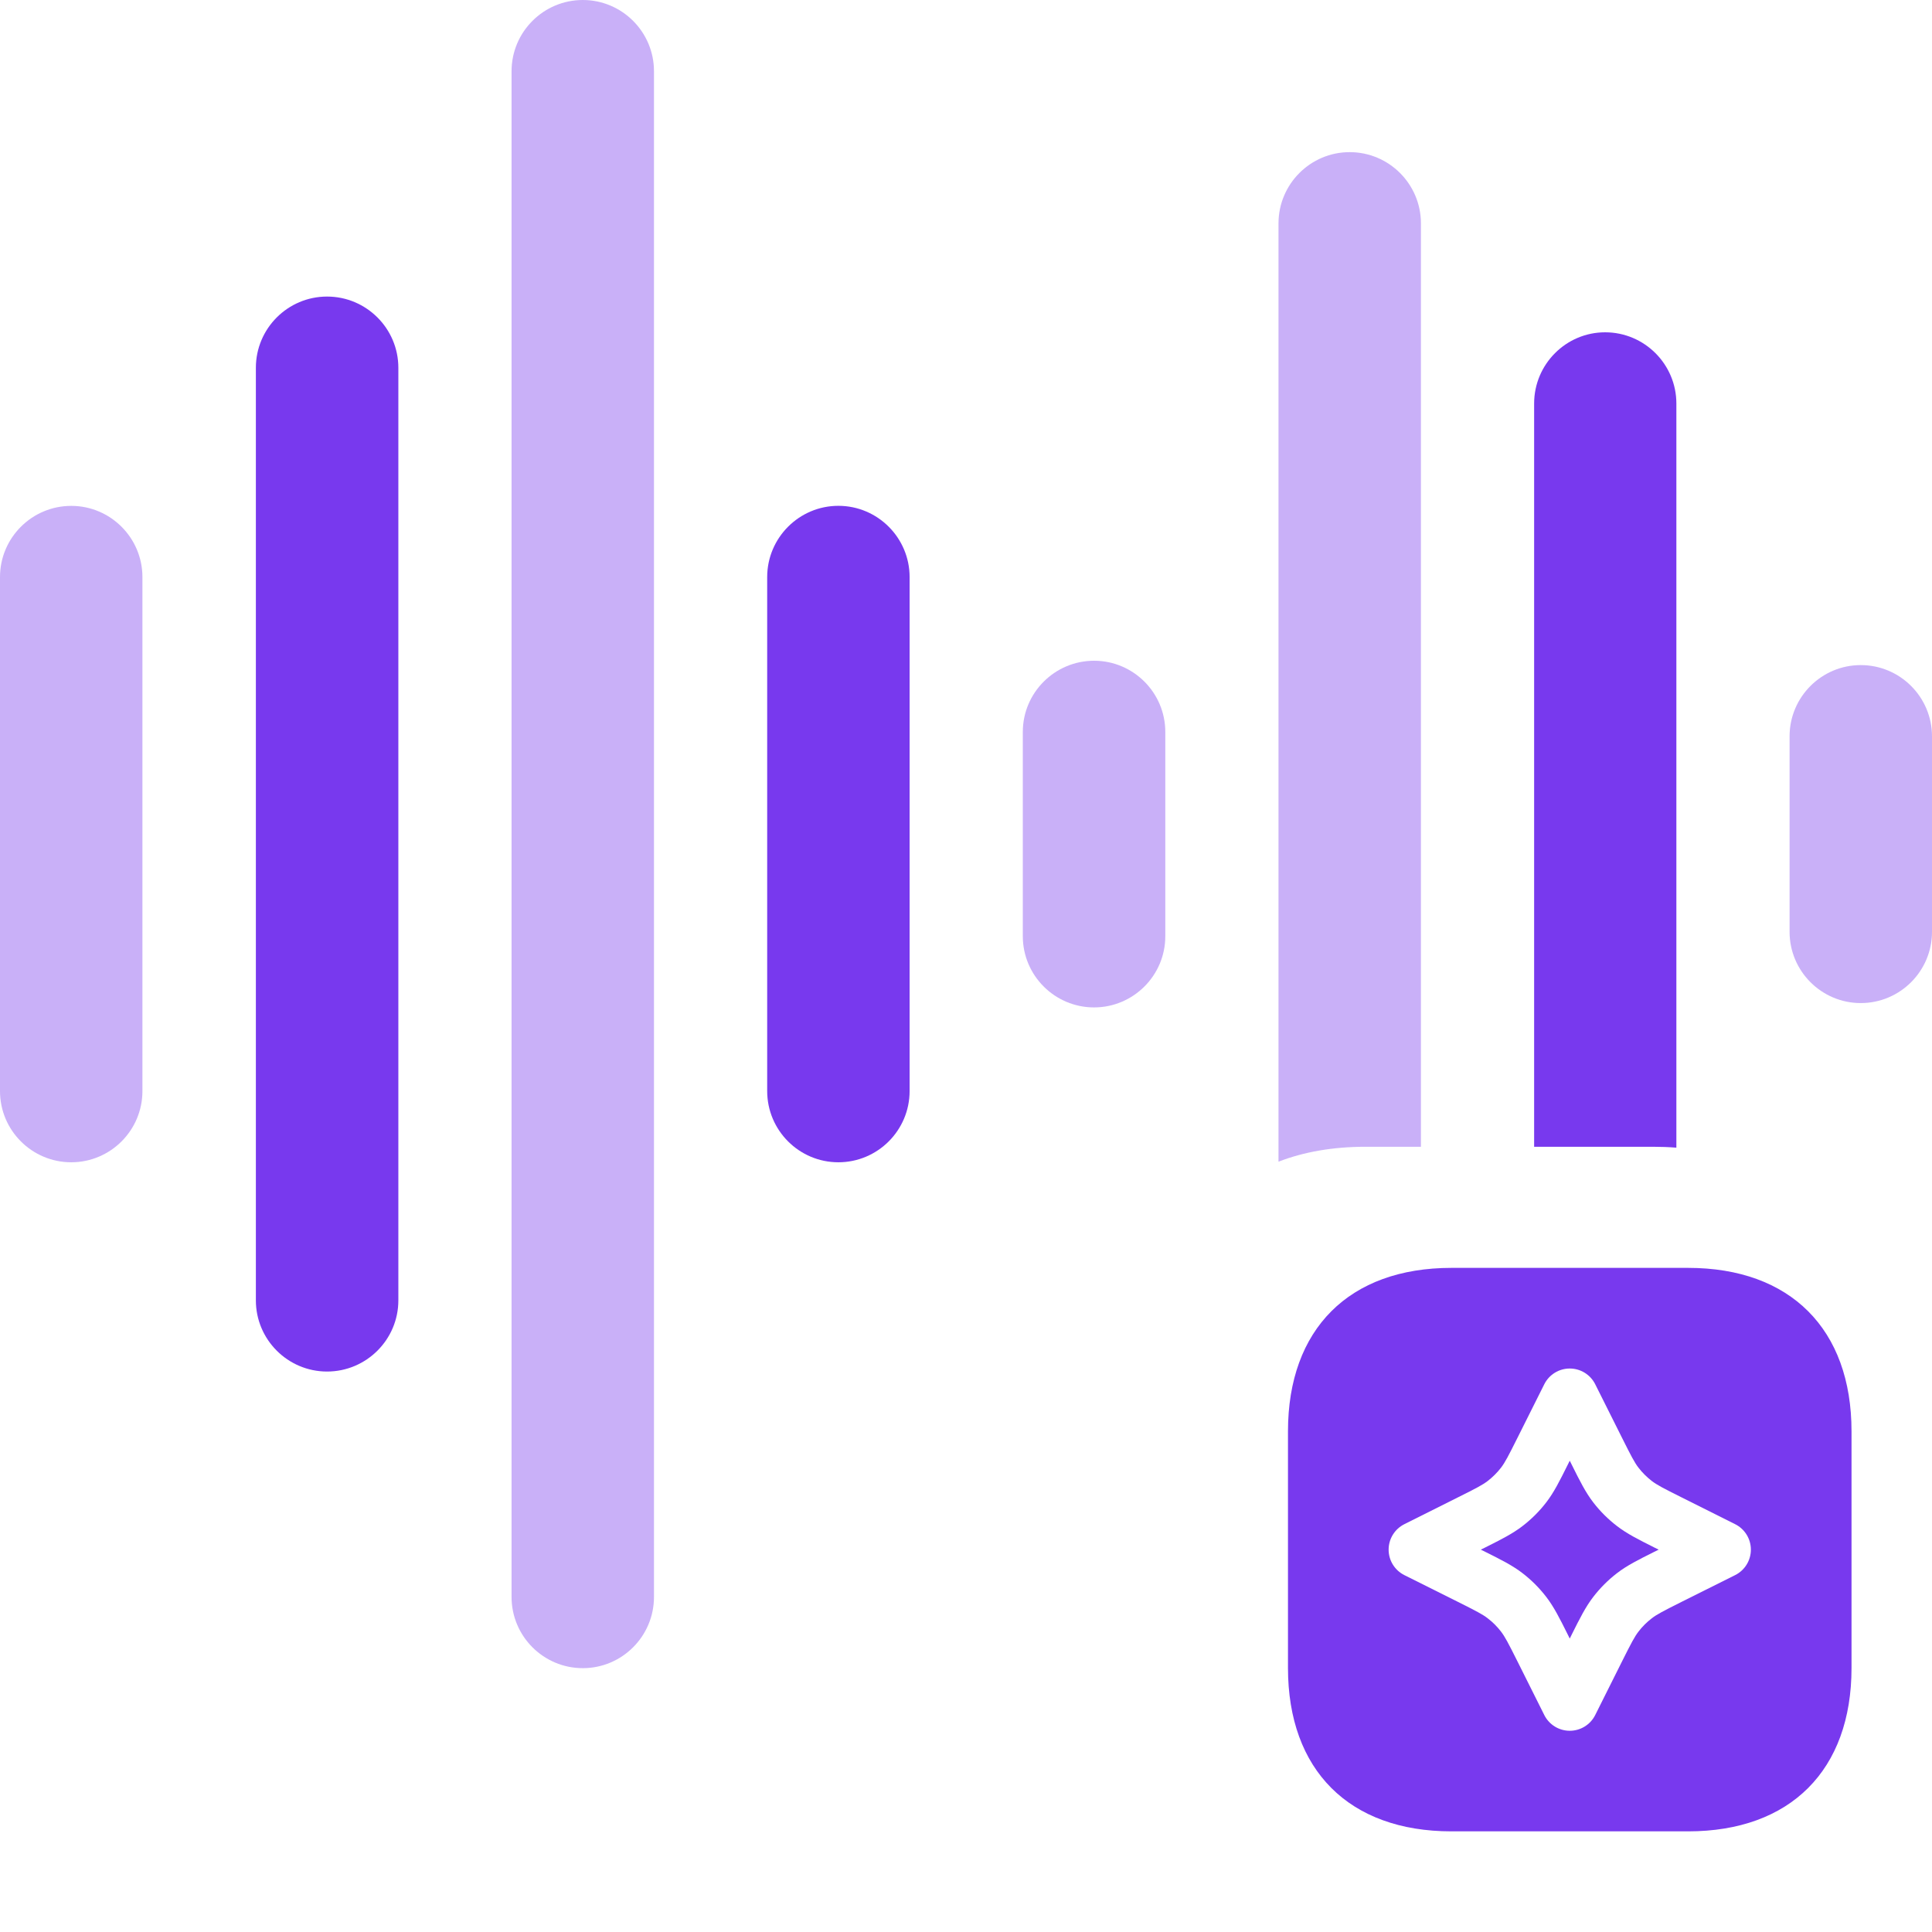
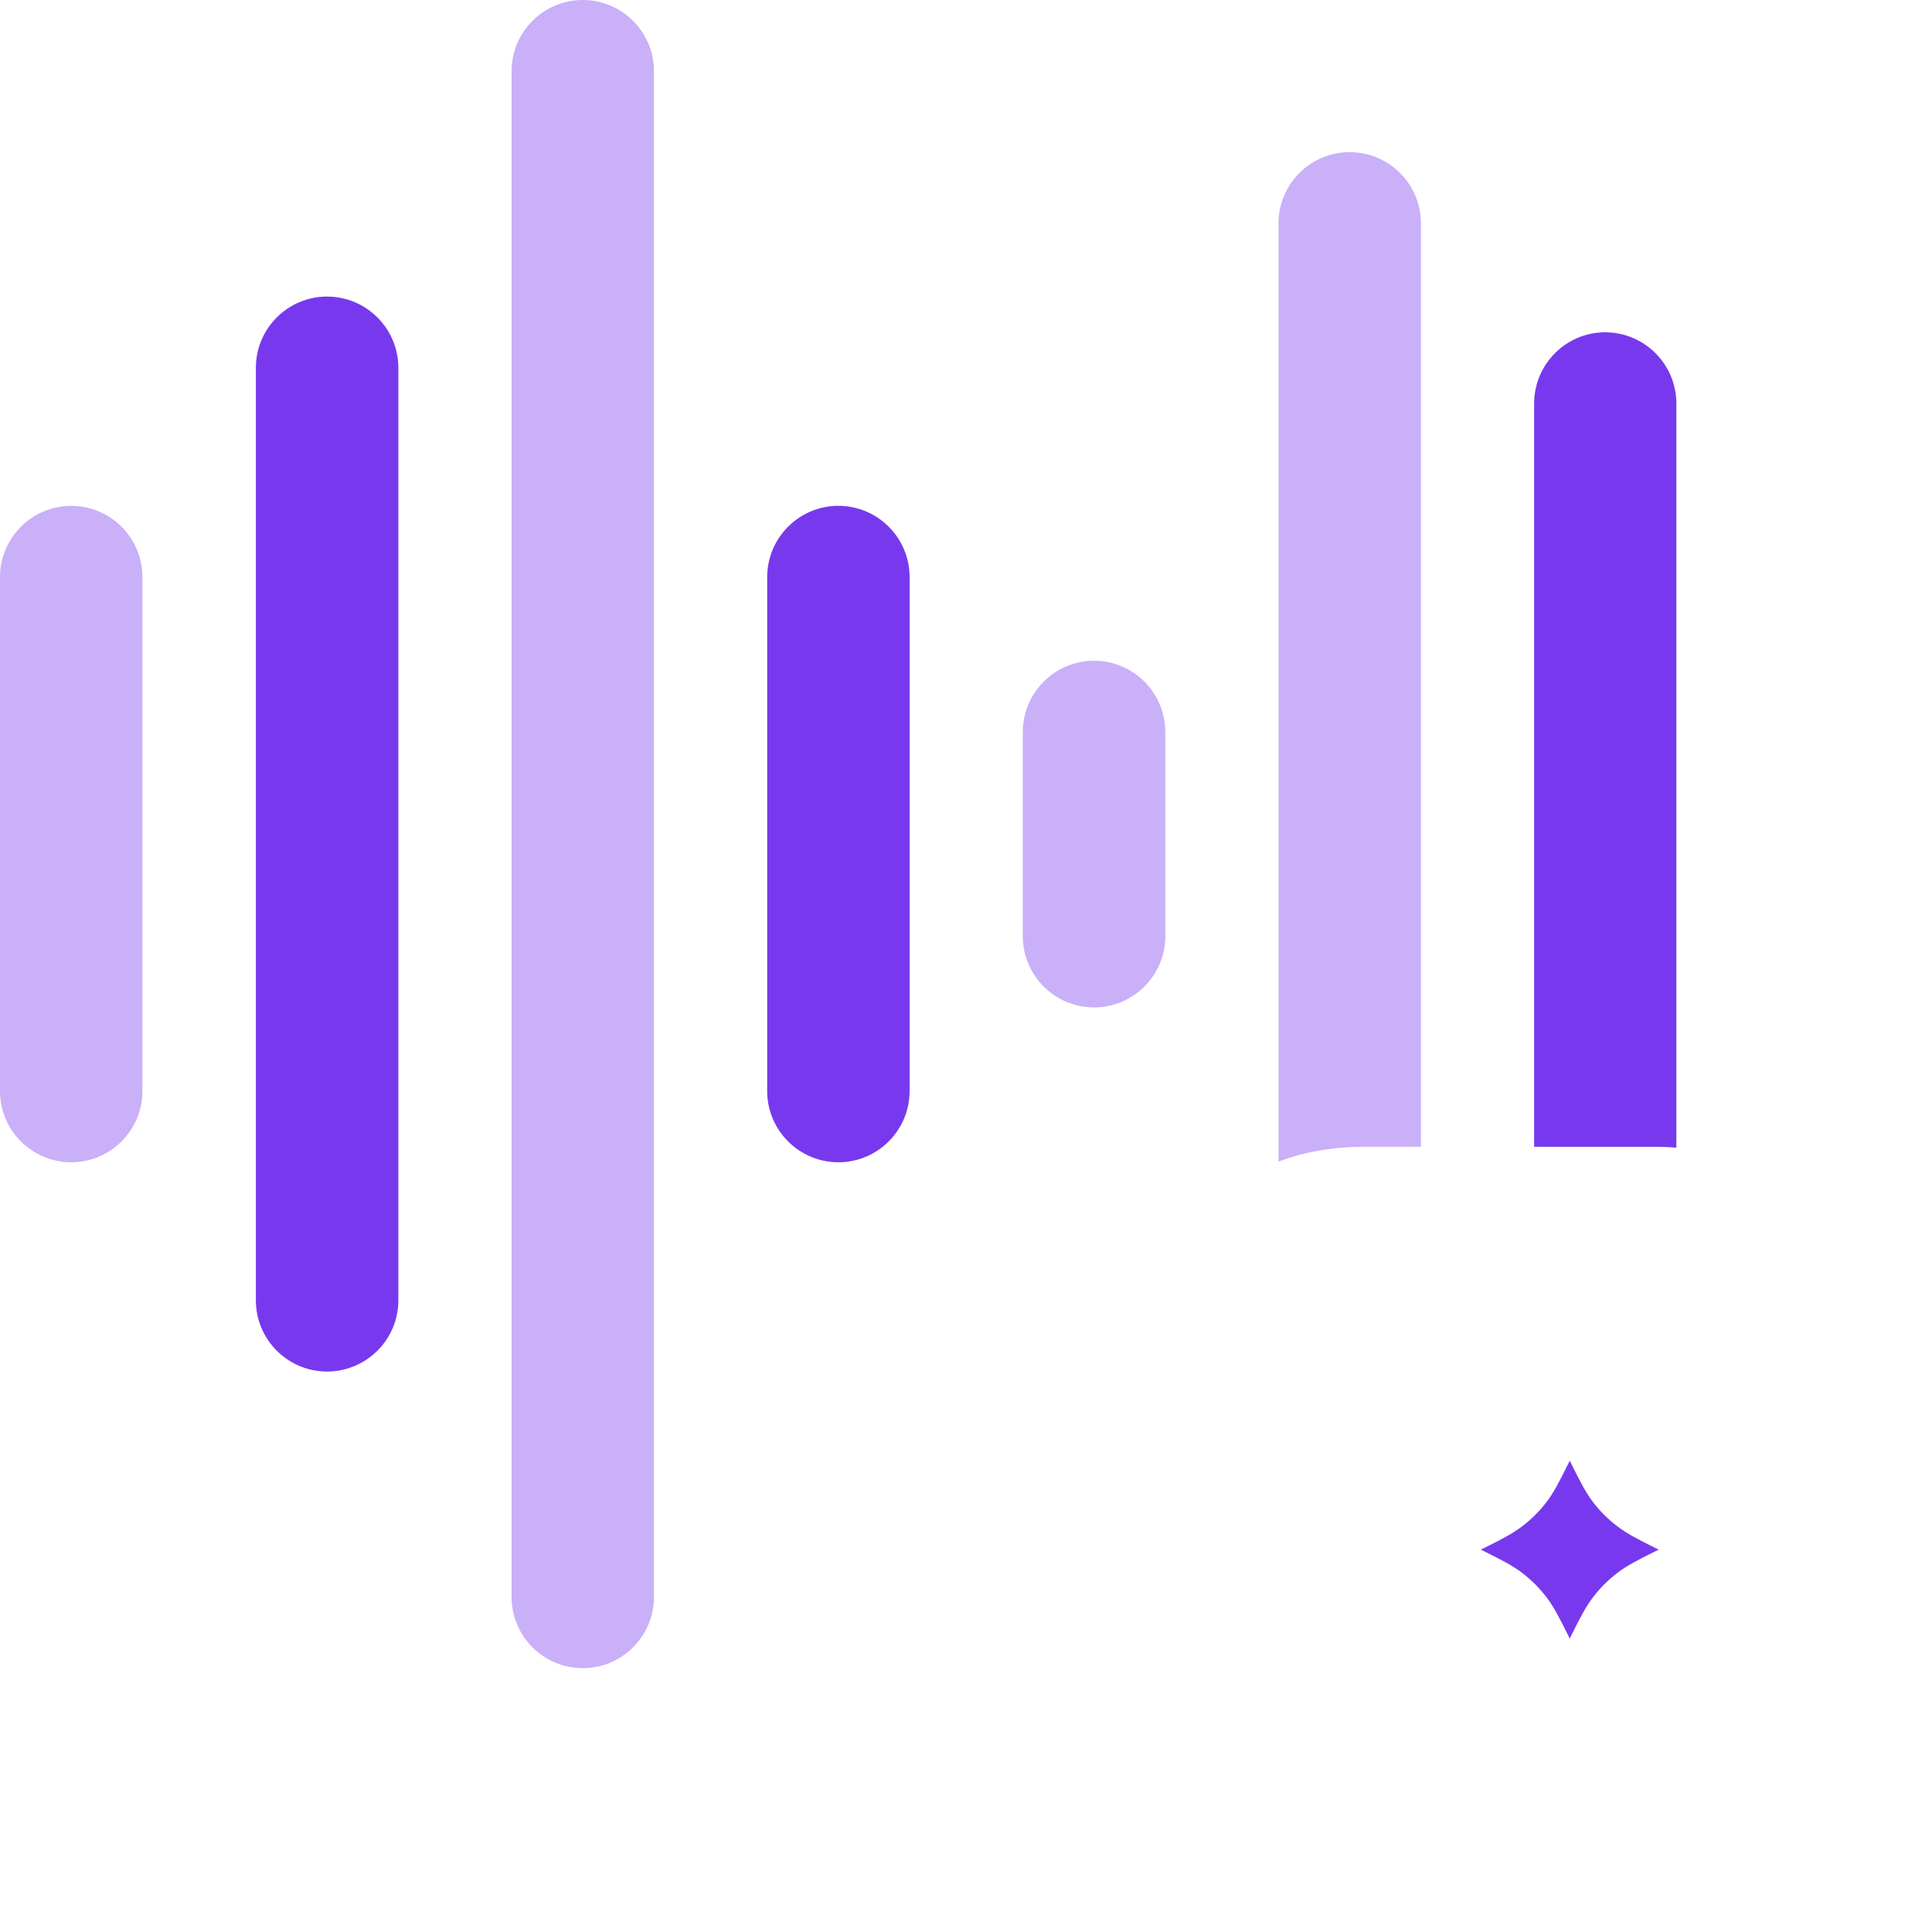
<svg xmlns="http://www.w3.org/2000/svg" width="32" height="32" viewBox="0 0 32 32" fill="none">
  <path d="M26 24.194L26.037 24.268C26.168 24.531 26.262 24.719 26.39 24.885C26.503 25.032 26.635 25.163 26.782 25.276C26.948 25.404 27.136 25.498 27.398 25.63L27.473 25.667L27.398 25.704C27.136 25.835 26.948 25.929 26.782 26.057C26.635 26.17 26.503 26.302 26.39 26.449C26.262 26.615 26.168 26.803 26.037 27.065L26 27.14L25.963 27.065C25.832 26.803 25.738 26.615 25.61 26.449C25.497 26.302 25.365 26.17 25.218 26.057C25.052 25.929 24.864 25.835 24.602 25.704L24.527 25.667L24.602 25.63C24.864 25.498 25.052 25.404 25.218 25.276C25.365 25.163 25.497 25.032 25.61 24.885C25.738 24.719 25.832 24.531 25.963 24.268L26 24.194Z" fill="#7839EE" />
-   <path fill-rule="evenodd" clip-rule="evenodd" d="M24.04 21H27.96C29.653 21 30.667 22.013 30.667 23.707V27.627C30.667 29.32 29.653 30.333 27.96 30.333H24.04C22.347 30.333 21.333 29.32 21.333 27.627V23.707C21.333 22.013 22.347 21 24.04 21ZM26.422 22.928C26.342 22.768 26.179 22.667 26 22.667C25.821 22.667 25.658 22.768 25.578 22.928L25.137 23.809C24.98 24.123 24.927 24.224 24.862 24.309C24.799 24.391 24.724 24.465 24.642 24.529C24.557 24.594 24.457 24.647 24.142 24.804L23.261 25.245C23.101 25.325 23 25.488 23 25.667C23 25.846 23.101 26.009 23.261 26.089L24.142 26.529C24.457 26.687 24.557 26.739 24.642 26.805C24.724 26.868 24.799 26.942 24.862 27.025C24.927 27.11 24.98 27.21 25.137 27.524L25.578 28.406C25.658 28.566 25.821 28.667 26 28.667C26.179 28.667 26.342 28.566 26.422 28.406L26.863 27.524C27.02 27.21 27.073 27.11 27.138 27.025C27.201 26.942 27.276 26.868 27.358 26.805C27.443 26.739 27.543 26.687 27.858 26.529L28.739 26.089C28.899 26.009 29 25.846 29 25.667C29 25.488 28.899 25.325 28.739 25.245L27.858 24.804C27.543 24.647 27.443 24.594 27.358 24.529C27.276 24.465 27.201 24.391 27.138 24.309C27.073 24.224 27.02 24.123 26.863 23.809L26.422 22.928Z" fill="#7839EE" />
  <g opacity="0.4">
    <path d="M21.176 19.241C21.594 19.079 22.077 18.994 22.616 18.994H23.535V3.7C23.535 3.049 23.006 2.52 22.355 2.52C21.705 2.52 21.176 3.049 21.176 3.7L21.176 19.241Z" fill="#7839EE" />
    <path d="M19.301 12.123V15.507C19.301 16.157 18.771 16.686 18.121 16.686C17.471 16.686 16.941 16.157 16.941 15.507V12.123C16.941 11.473 17.471 10.944 18.121 10.944C18.772 10.944 19.301 11.473 19.301 12.123Z" fill="#7839EE" />
    <path d="M10.832 1.18V26.45C10.832 27.101 10.303 27.63 9.653 27.63C9.002 27.63 8.473 27.101 8.473 26.45V1.18C8.473 0.529 9.002 0 9.653 0C10.303 0 10.832 0.529 10.832 1.18Z" fill="#7839EE" />
    <path d="M2.359 9.558V18.072C2.359 18.722 1.83 19.251 1.18 19.251C0.529 19.251 0 18.722 0 18.072V9.558C0 8.908 0.529 8.379 1.18 8.379C1.83 8.379 2.359 8.908 2.359 9.558Z" fill="#7839EE" />
-     <path d="M29.641 15.434V12.196C29.641 11.545 30.17 11.016 30.82 11.016C31.471 11.016 32 11.545 32 12.196V15.434C32 16.085 31.471 16.614 30.82 16.614C30.17 16.614 29.641 16.085 29.641 15.434Z" fill="#7839EE" />
  </g>
  <path d="M27.766 19.009V6.684C27.766 6.033 27.237 5.504 26.586 5.504C25.938 5.504 25.41 6.033 25.41 6.684V18.994H27.378C27.511 18.994 27.64 18.999 27.766 19.009Z" fill="#7839EE" />
  <path d="M4.238 6.092C4.238 5.441 4.767 4.912 5.417 4.912C6.068 4.912 6.598 5.441 6.598 6.092V21.538C6.598 22.188 6.068 22.717 5.417 22.717C4.767 22.717 4.238 22.188 4.238 21.538V6.092Z" fill="#7839EE" />
  <path d="M12.707 18.071V9.558C12.707 8.908 13.236 8.378 13.886 8.378C14.537 8.378 15.066 8.908 15.066 9.558V18.071C15.066 18.722 14.537 19.251 13.886 19.251C13.236 19.251 12.707 18.722 12.707 18.071Z" fill="#7839EE" />
</svg>